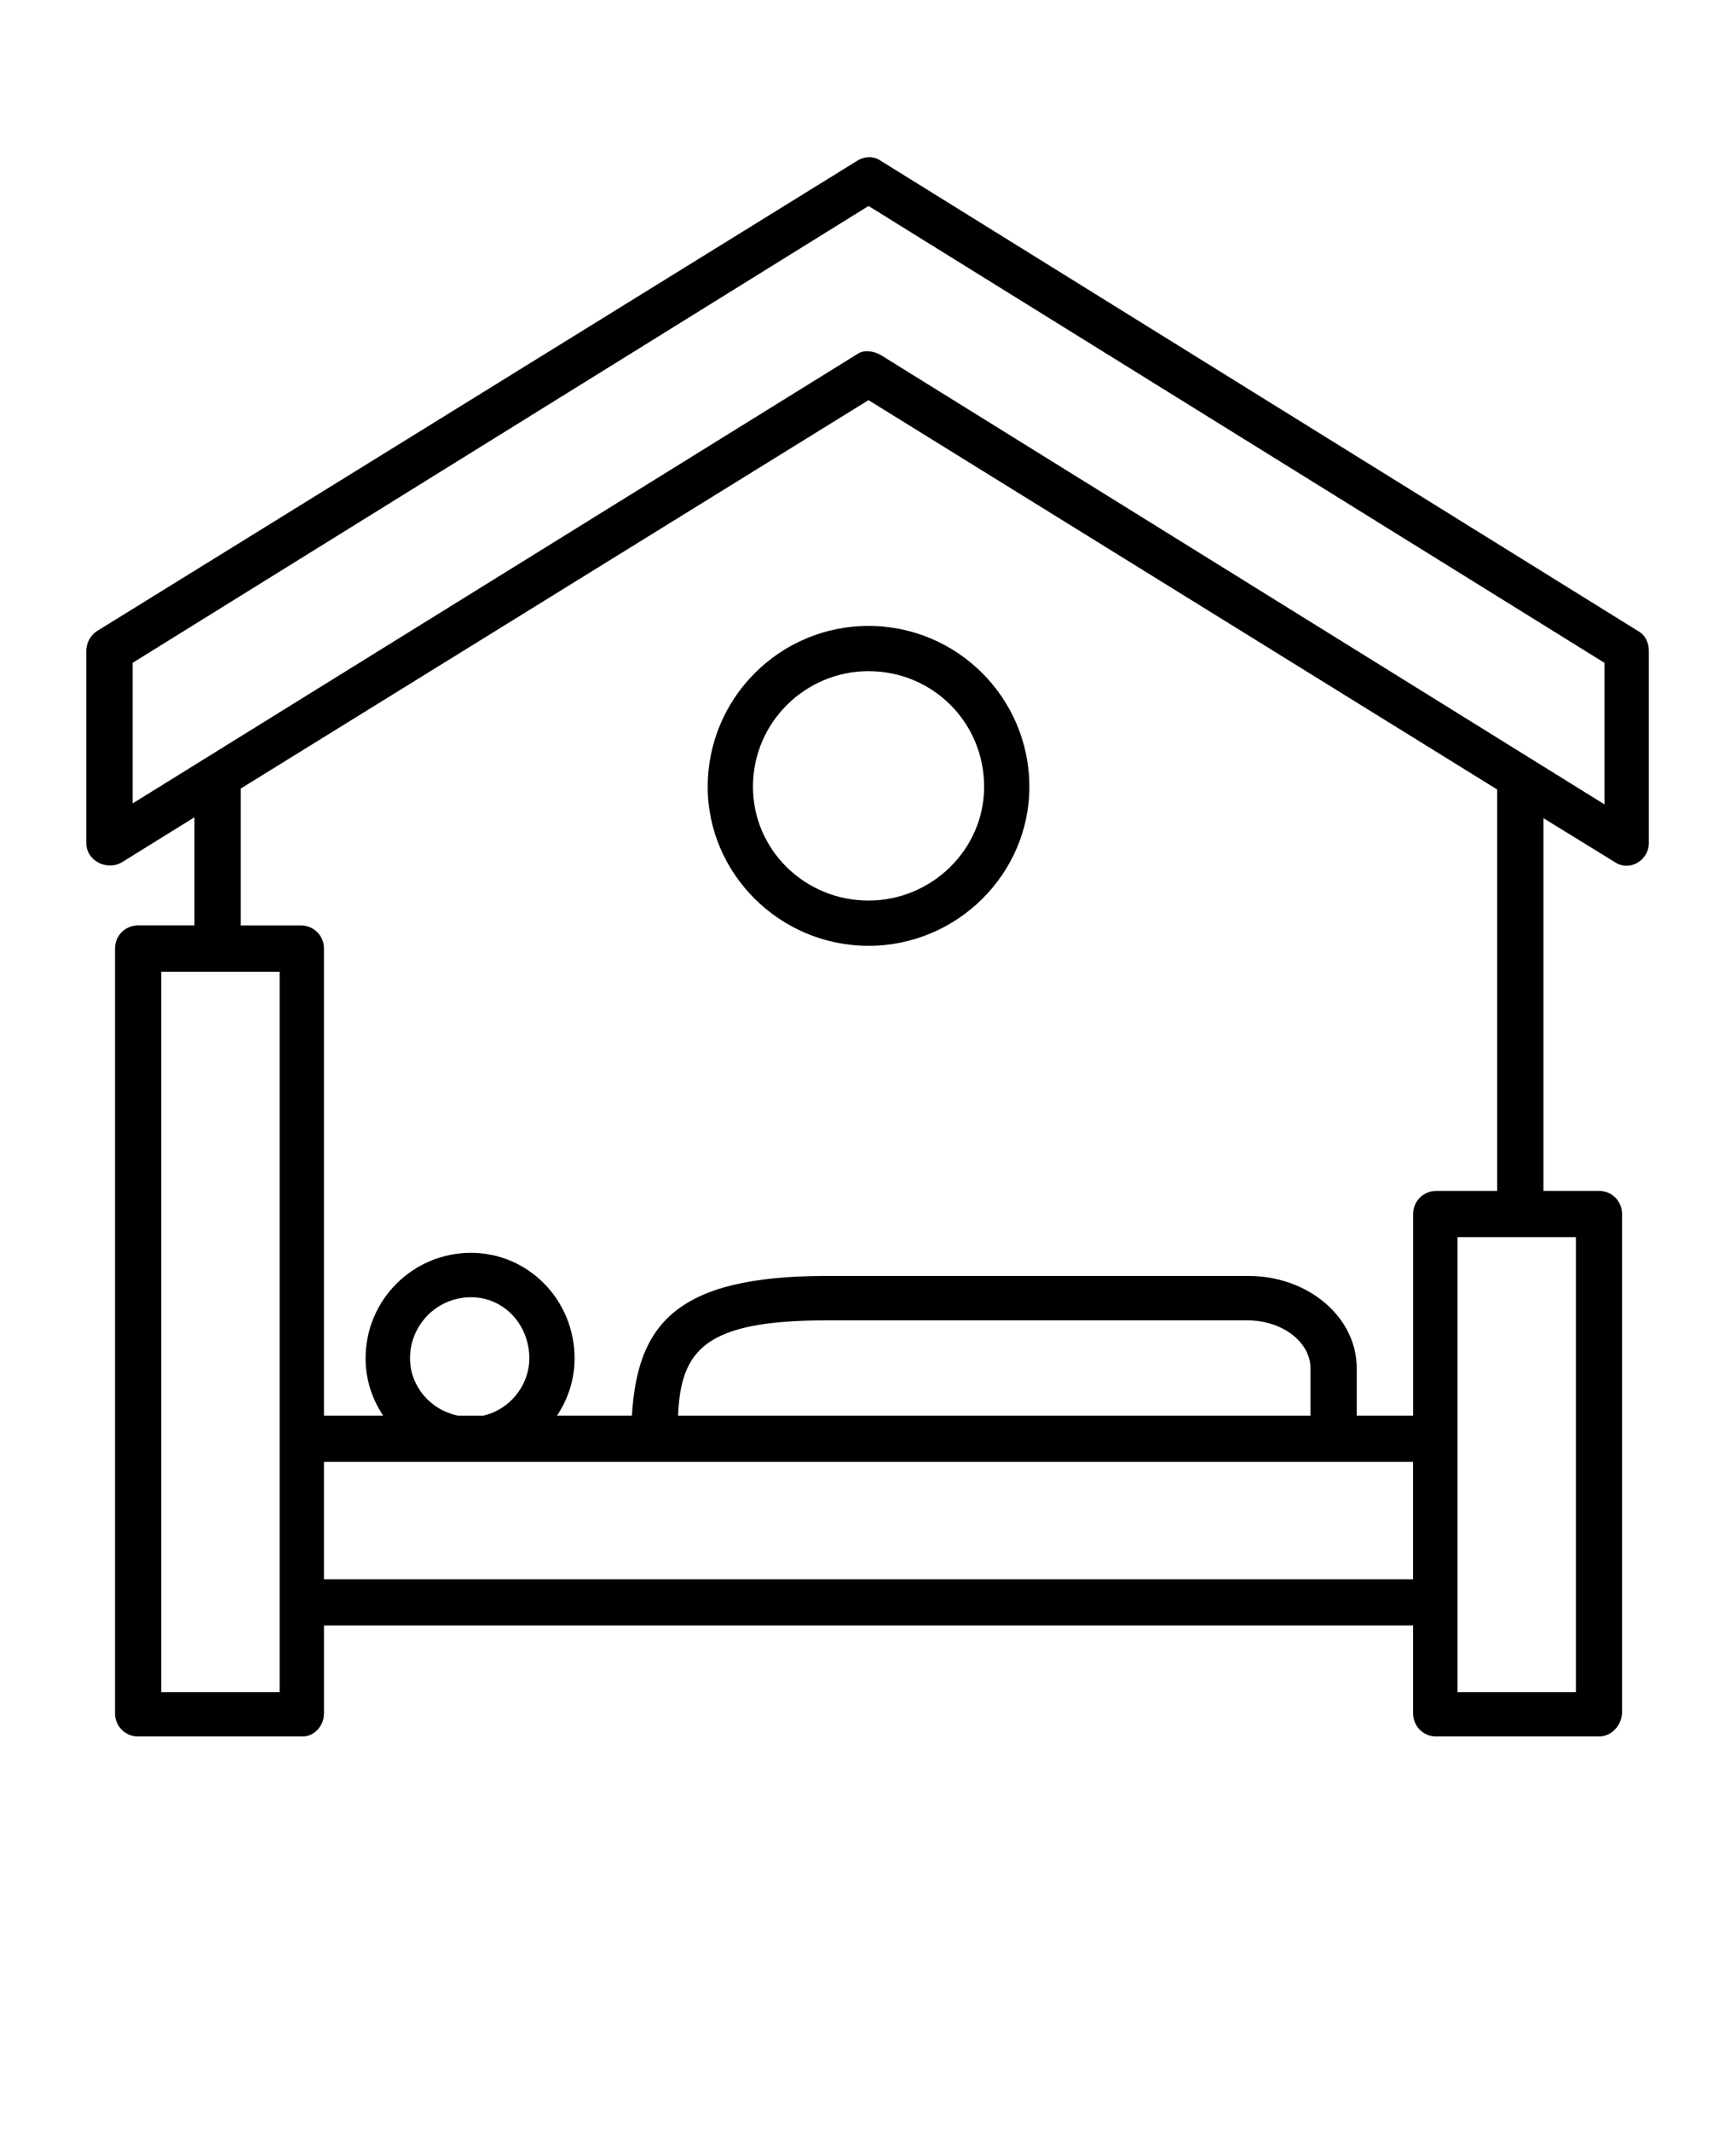
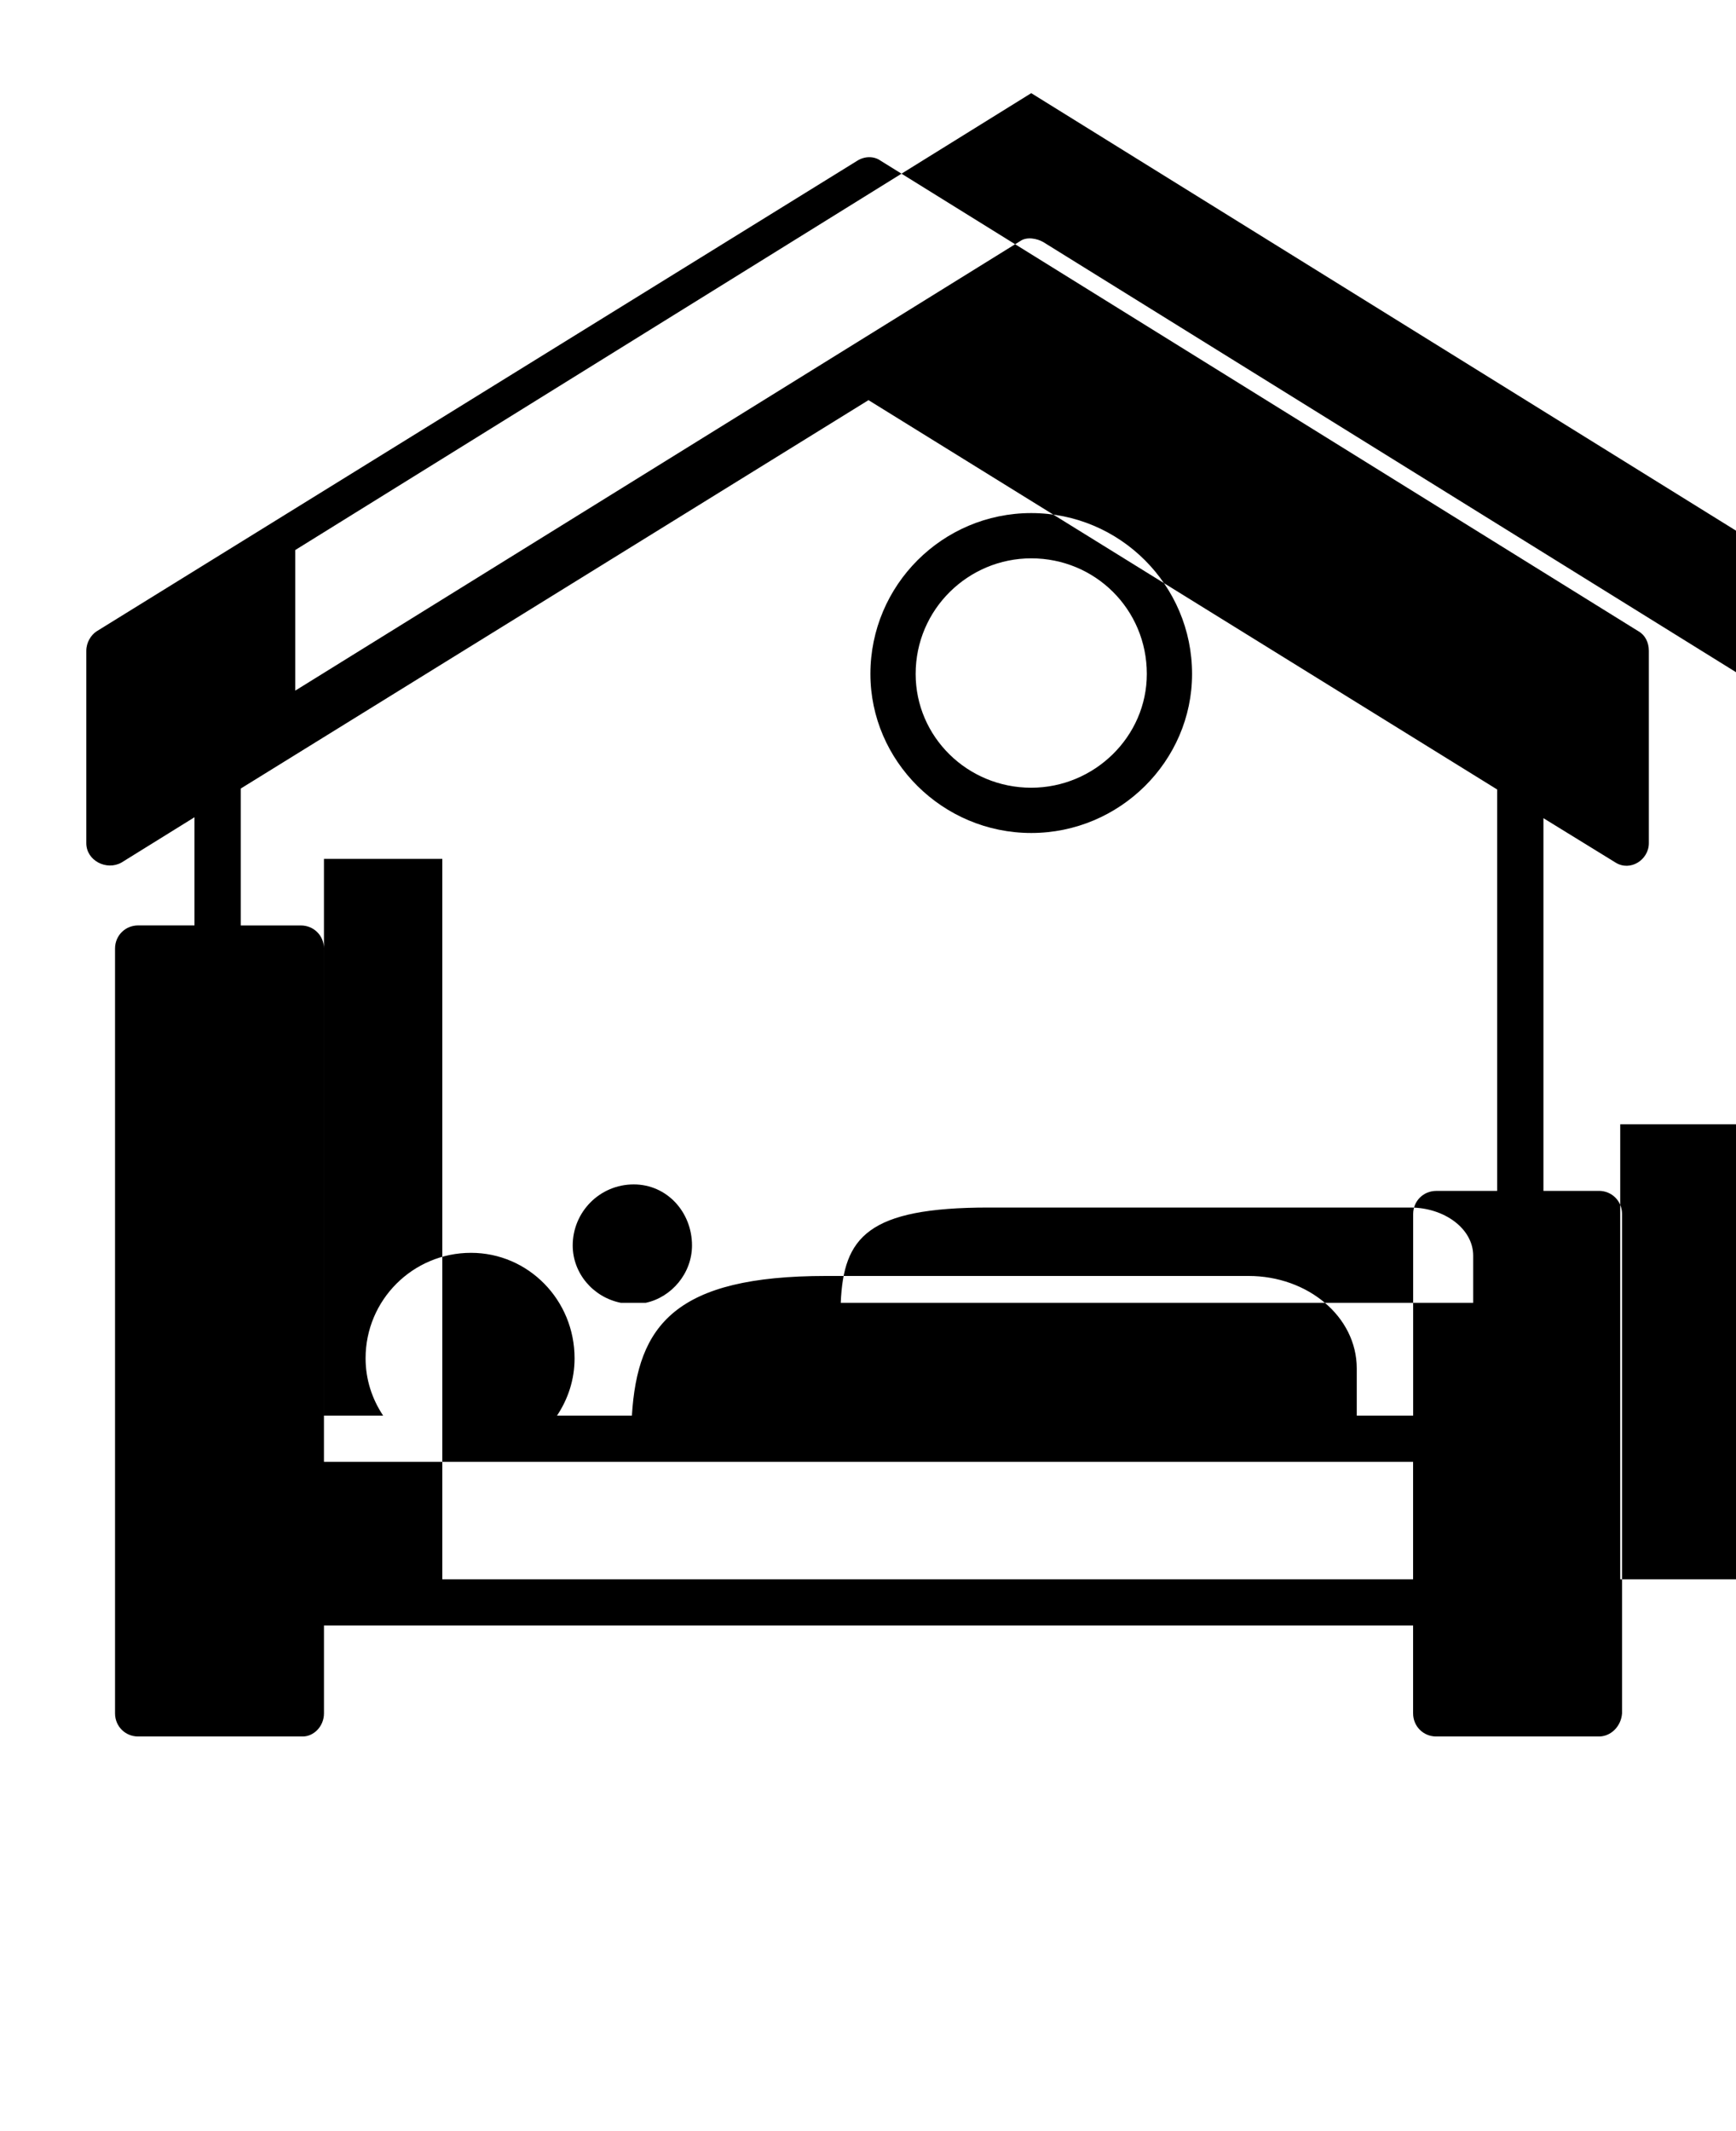
<svg xmlns="http://www.w3.org/2000/svg" version="1.1" viewBox="-5.0 -10.0 110.0 135.0">
-   <path d="m89.867 65.438v-25.426l-39.836-24.664-39.777 24.605v8.672h3.809c0.82 0 1.465 0.645 1.465 1.465v29.586h3.75c-0.703-1.055-1.113-2.285-1.113-3.633 0-3.691 2.988-6.68 6.68-6.68 3.633 0 6.562 2.988 6.562 6.68 0 1.348-0.41 2.578-1.113 3.633h4.746c0.352-5.742 2.754-8.848 12.301-8.848h26.773c3.75 0 6.856 2.578 6.856 5.859v2.988h3.574v-12.77c0-0.82 0.645-1.465 1.465-1.465h3.867zm-82.543-16.812v-6.856l-4.629 2.871c-0.938 0.527-2.227-0.117-2.227-1.23v-12.184c0-0.527 0.293-0.996 0.645-1.23l48.215-29.82c0.469-0.293 1.055-0.293 1.465 0l48.039 29.82c0.41 0.234 0.645 0.703 0.645 1.23v12.184c0 1.055-1.172 1.816-2.109 1.23l-4.57-2.812v23.609h3.516c0.82 0 1.465 0.645 1.465 1.465v31.633c-0.059 0.82-0.703 1.465-1.465 1.465h-10.309c-0.82 0-1.465-0.645-1.465-1.465v-5.566h-69.012v5.566c0 0.82-0.645 1.465-1.348 1.465h-10.426c-0.82 0-1.465-0.645-1.465-1.465v-48.449c0-0.82 0.645-1.465 1.465-1.465h3.574zm8.203 41.418h69.012v-7.441h-69.012zm-10.309 7.148h7.5v-45.637h-7.5zm44.816-47.277c-5.625 0-10.191-4.57-10.191-10.074 0-5.625 4.57-10.191 10.191-10.191 5.625 0 10.191 4.57 10.191 10.191 0 5.508-4.57 10.074-10.191 10.074zm0-17.398c-3.984 0-7.324 3.223-7.324 7.324 0 3.984 3.281 7.207 7.324 7.207 3.984 0 7.324-3.223 7.324-7.207 0-4.102-3.281-7.324-7.324-7.324zm0.762-20.035 45.871 28.473v-8.965l-46.633-28.941-46.633 28.941v8.906l45.93-28.473c0.41-0.293 1.055-0.176 1.465 0.059zm-12.828 67.195h40.07v-2.988c0-1.699-1.816-3.047-3.984-3.047h-26.715c-7.676 0-9.199 1.875-9.375 6.035zm49.387 17.516h7.5v-28.824h-7.5zm-62.508-25.016c-2.168 0-3.867 1.758-3.867 3.867 0 1.758 1.289 3.281 3.047 3.633h1.582c1.641-0.352 2.93-1.875 2.93-3.633 0-2.109-1.582-3.867-3.691-3.867z" fill-rule="evenodd" />
+   <path d="m89.867 65.438v-25.426l-39.836-24.664-39.777 24.605v8.672h3.809c0.82 0 1.465 0.645 1.465 1.465v29.586h3.75c-0.703-1.055-1.113-2.285-1.113-3.633 0-3.691 2.988-6.68 6.68-6.68 3.633 0 6.562 2.988 6.562 6.68 0 1.348-0.41 2.578-1.113 3.633h4.746c0.352-5.742 2.754-8.848 12.301-8.848h26.773c3.75 0 6.856 2.578 6.856 5.859v2.988h3.574v-12.77c0-0.82 0.645-1.465 1.465-1.465h3.867zm-82.543-16.812v-6.856l-4.629 2.871c-0.938 0.527-2.227-0.117-2.227-1.23v-12.184c0-0.527 0.293-0.996 0.645-1.23l48.215-29.82c0.469-0.293 1.055-0.293 1.465 0l48.039 29.82c0.41 0.234 0.645 0.703 0.645 1.23v12.184c0 1.055-1.172 1.816-2.109 1.23l-4.57-2.812v23.609h3.516c0.82 0 1.465 0.645 1.465 1.465v31.633c-0.059 0.82-0.703 1.465-1.465 1.465h-10.309c-0.82 0-1.465-0.645-1.465-1.465v-5.566h-69.012v5.566c0 0.82-0.645 1.465-1.348 1.465h-10.426c-0.82 0-1.465-0.645-1.465-1.465v-48.449c0-0.82 0.645-1.465 1.465-1.465h3.574zm8.203 41.418h69.012v-7.441h-69.012zh7.5v-45.637h-7.5zm44.816-47.277c-5.625 0-10.191-4.57-10.191-10.074 0-5.625 4.57-10.191 10.191-10.191 5.625 0 10.191 4.57 10.191 10.191 0 5.508-4.57 10.074-10.191 10.074zm0-17.398c-3.984 0-7.324 3.223-7.324 7.324 0 3.984 3.281 7.207 7.324 7.207 3.984 0 7.324-3.223 7.324-7.207 0-4.102-3.281-7.324-7.324-7.324zm0.762-20.035 45.871 28.473v-8.965l-46.633-28.941-46.633 28.941v8.906l45.93-28.473c0.41-0.293 1.055-0.176 1.465 0.059zm-12.828 67.195h40.07v-2.988c0-1.699-1.816-3.047-3.984-3.047h-26.715c-7.676 0-9.199 1.875-9.375 6.035zm49.387 17.516h7.5v-28.824h-7.5zm-62.508-25.016c-2.168 0-3.867 1.758-3.867 3.867 0 1.758 1.289 3.281 3.047 3.633h1.582c1.641-0.352 2.93-1.875 2.93-3.633 0-2.109-1.582-3.867-3.691-3.867z" fill-rule="evenodd" />
</svg>